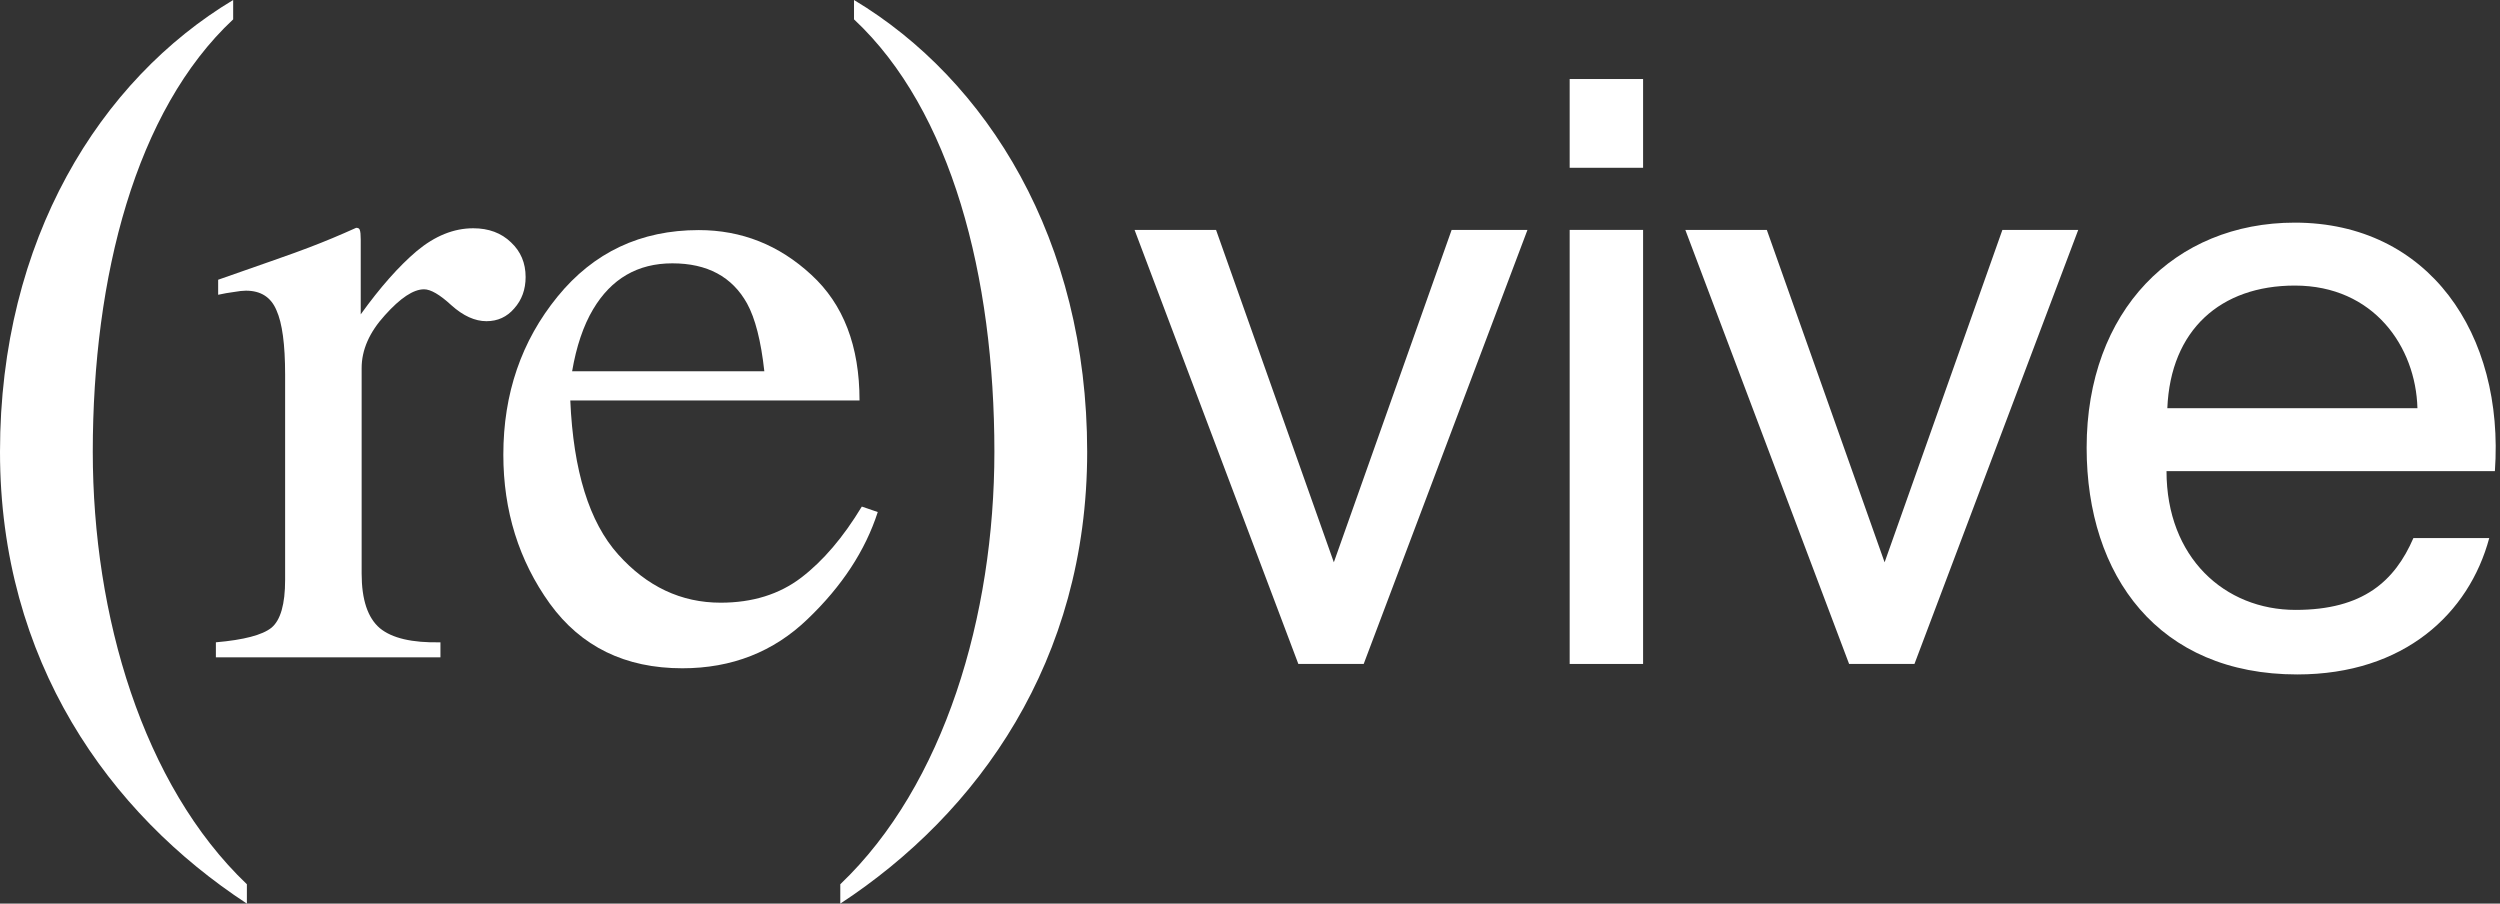
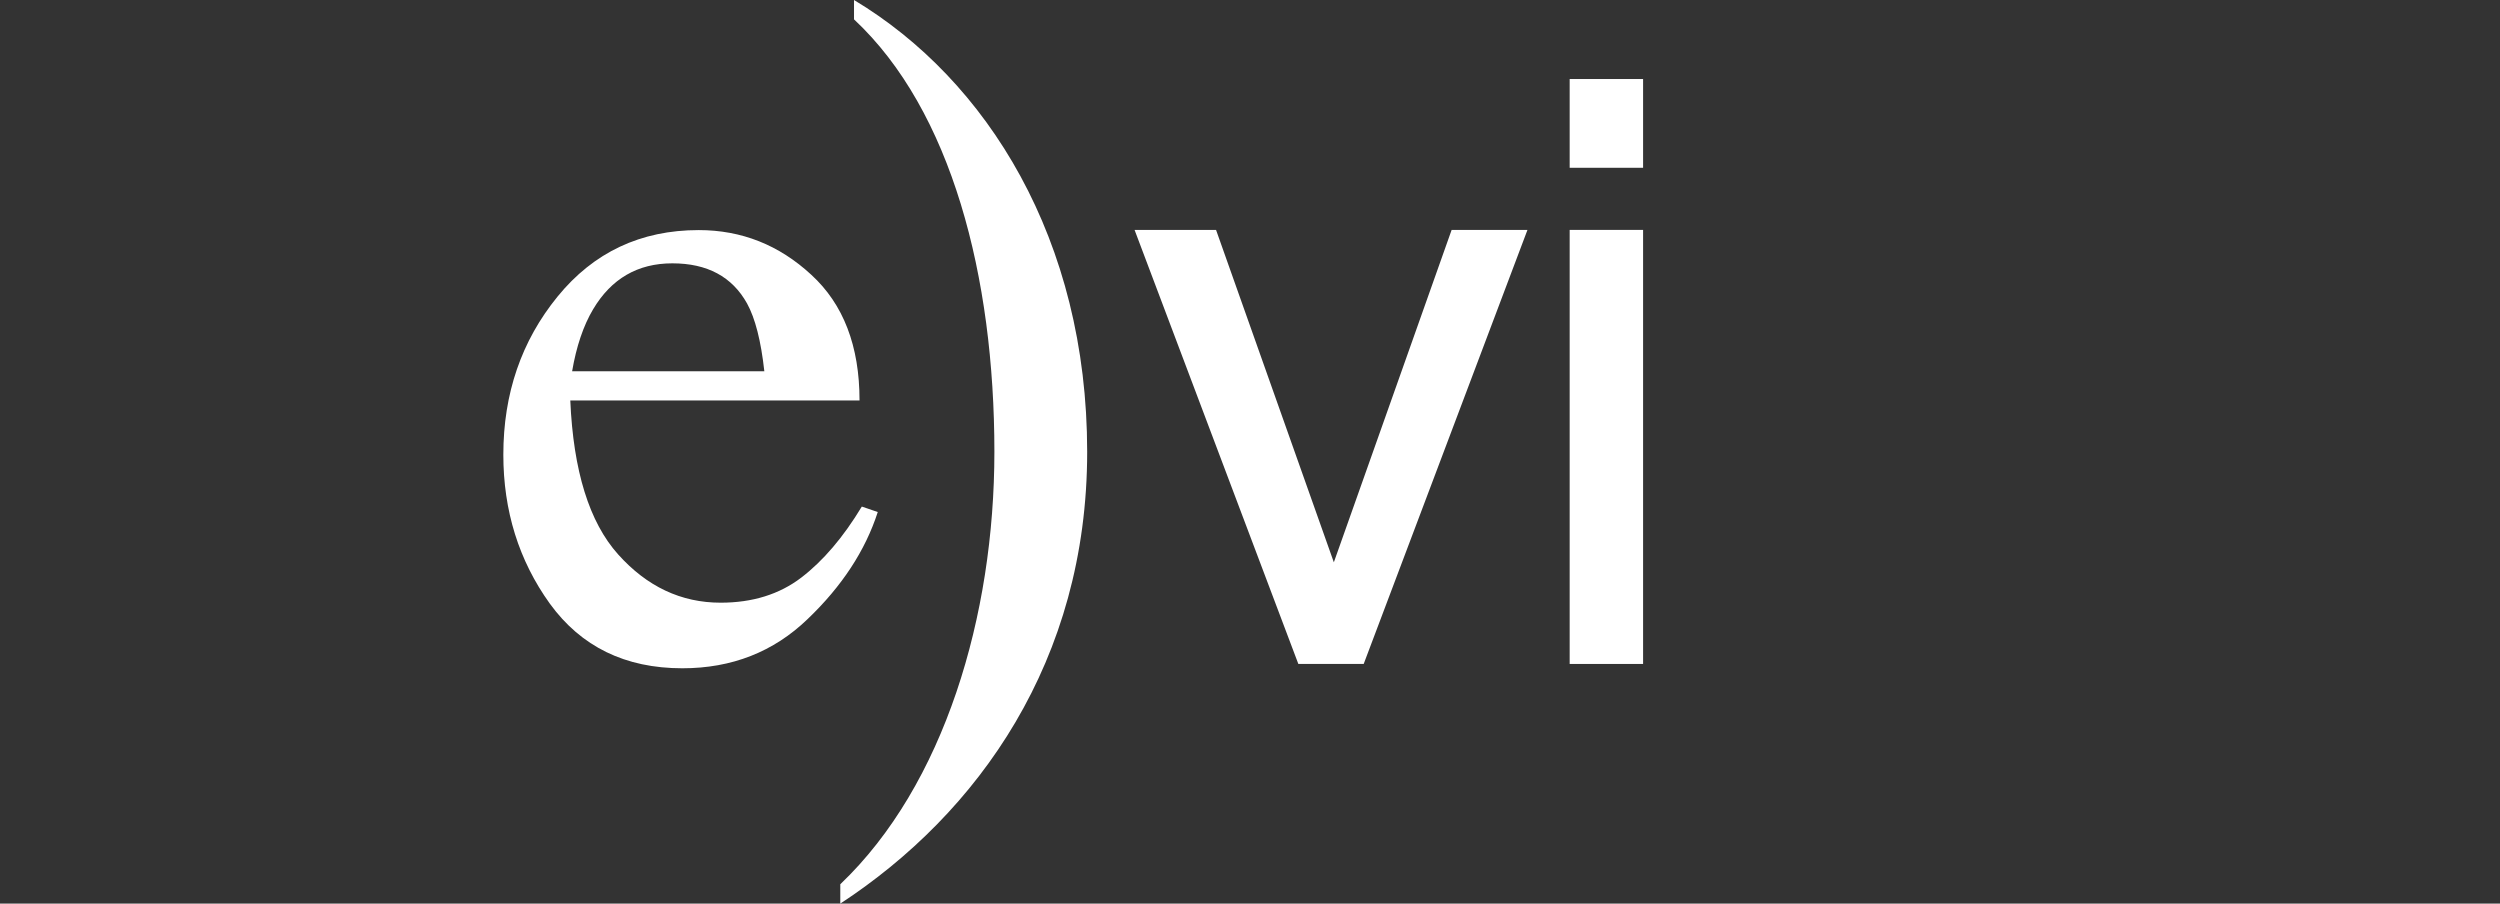
<svg xmlns="http://www.w3.org/2000/svg" width="332" height="120" viewBox="0 0 332 120" fill="none">
  <rect x="0" y="0" width="332" height="120" fill="#333333" stroke="none" />
-   <path d="M305.071 89.566C286.642 89.566 277.106 76.495 277.106 59.459C277.106 41.245 288.785 29.566 304.749 29.566C322.535 29.566 332.606 44.352 331.321 62.566H287.713C287.713 74.031 295.428 80.995 304.856 80.995C313.856 80.995 318.035 77.138 320.499 71.459H330.571C327.892 81.423 319.321 89.566 305.071 89.566ZM304.749 37.923C294.892 37.923 288.249 43.816 287.821 54.209H321.035C320.821 46.066 315.249 37.923 304.749 37.923Z" fill="white" style="fill:white;fill-opacity:1;" />
-   <path d="M234.633 30.531L250.275 74.674L265.918 30.531H275.99L254.24 88.173H245.561L223.811 30.531H234.633Z" fill="white" style="fill:white;fill-opacity:1;" />
  <path d="M208.452 30.531H218.202V88.173H208.452V30.531ZM208.452 10.495H218.202V22.281H208.452V10.495Z" fill="white" style="fill:white;fill-opacity:1;" />
  <path d="M161.491 30.531L177.134 74.674L192.777 30.531H202.848L181.098 88.173H172.42L150.67 30.531H161.491Z" fill="white" style="fill:white;fill-opacity:1;" />
  <path d="M92.793 30.556C98.48 30.556 103.46 32.532 107.734 36.484C112.009 40.395 114.146 45.96 114.146 53.179H75.735C76.138 62.535 78.256 69.35 82.087 73.624C85.918 77.899 90.454 80.037 95.697 80.037C99.931 80.037 103.5 78.927 106.404 76.71C109.307 74.492 111.989 71.346 114.449 67.273L116.566 67.999C114.913 73.121 111.807 77.859 107.251 82.214C102.734 86.569 97.189 88.747 90.616 88.747C83.034 88.747 77.167 85.884 73.013 80.157C68.9 74.431 66.843 67.838 66.843 60.377C66.843 52.272 69.243 45.275 74.041 39.387C78.84 33.499 85.091 30.556 92.793 30.556ZM89.285 34.971C84.688 34.971 81.179 37.008 78.76 41.081C77.469 43.258 76.542 46.001 75.977 49.307H101.504C101.06 45.275 100.294 42.27 99.205 40.294C97.229 36.746 93.922 34.971 89.285 34.971Z" fill="white" style="fill:white;fill-opacity:1;" />
-   <path d="M28.669 85.299C32.379 84.977 34.839 84.331 36.049 83.363C37.259 82.355 37.864 80.238 37.864 77.012V49.731C37.864 45.739 37.48 42.896 36.714 41.202C35.988 39.468 34.637 38.601 32.661 38.601C32.258 38.601 31.714 38.661 31.028 38.782C30.383 38.863 29.697 38.984 28.971 39.145V37.149C31.27 36.343 33.629 35.516 36.049 34.669C38.468 33.822 40.142 33.217 41.069 32.854C43.086 32.088 45.163 31.221 47.3 30.253C47.582 30.253 47.744 30.354 47.784 30.556C47.864 30.757 47.905 31.181 47.905 31.826V41.746C50.486 38.157 52.966 35.354 55.345 33.338C57.765 31.322 60.265 30.314 62.846 30.314C64.903 30.314 66.576 30.939 67.867 32.189C69.157 33.399 69.802 34.931 69.802 36.786C69.802 38.439 69.298 39.831 68.29 40.96C67.322 42.089 66.092 42.654 64.6 42.654C63.068 42.654 61.515 41.948 59.942 40.536C58.41 39.125 57.2 38.419 56.313 38.419C54.902 38.419 53.167 39.569 51.111 41.867C49.054 44.126 48.026 46.465 48.026 48.884V76.165C48.026 79.633 48.832 82.053 50.445 83.424C52.059 84.755 54.74 85.38 58.491 85.299V87.295H28.669V85.299Z" fill="white" style="fill:white;fill-opacity:1;" />
  <path d="M111.591 120V117.428C125.413 104.25 132.055 81.75 132.055 60C132.055 36.75 126.377 14.679 113.413 2.571V0C131.091 10.607 144.377 31.821 144.377 60C144.377 87.75 129.913 108 111.591 120Z" fill="white" style="fill:white;fill-opacity:1;" />
-   <path d="M32.786 117.429V120C14.464 108 0 87.75 0 60C0 31.822 13.286 10.607 30.964 0V2.572C18 14.679 12.321 36.75 12.321 60C12.321 81.75 18.964 104.25 32.786 117.429Z" fill="white" style="fill:white;fill-opacity:1;" />
</svg>